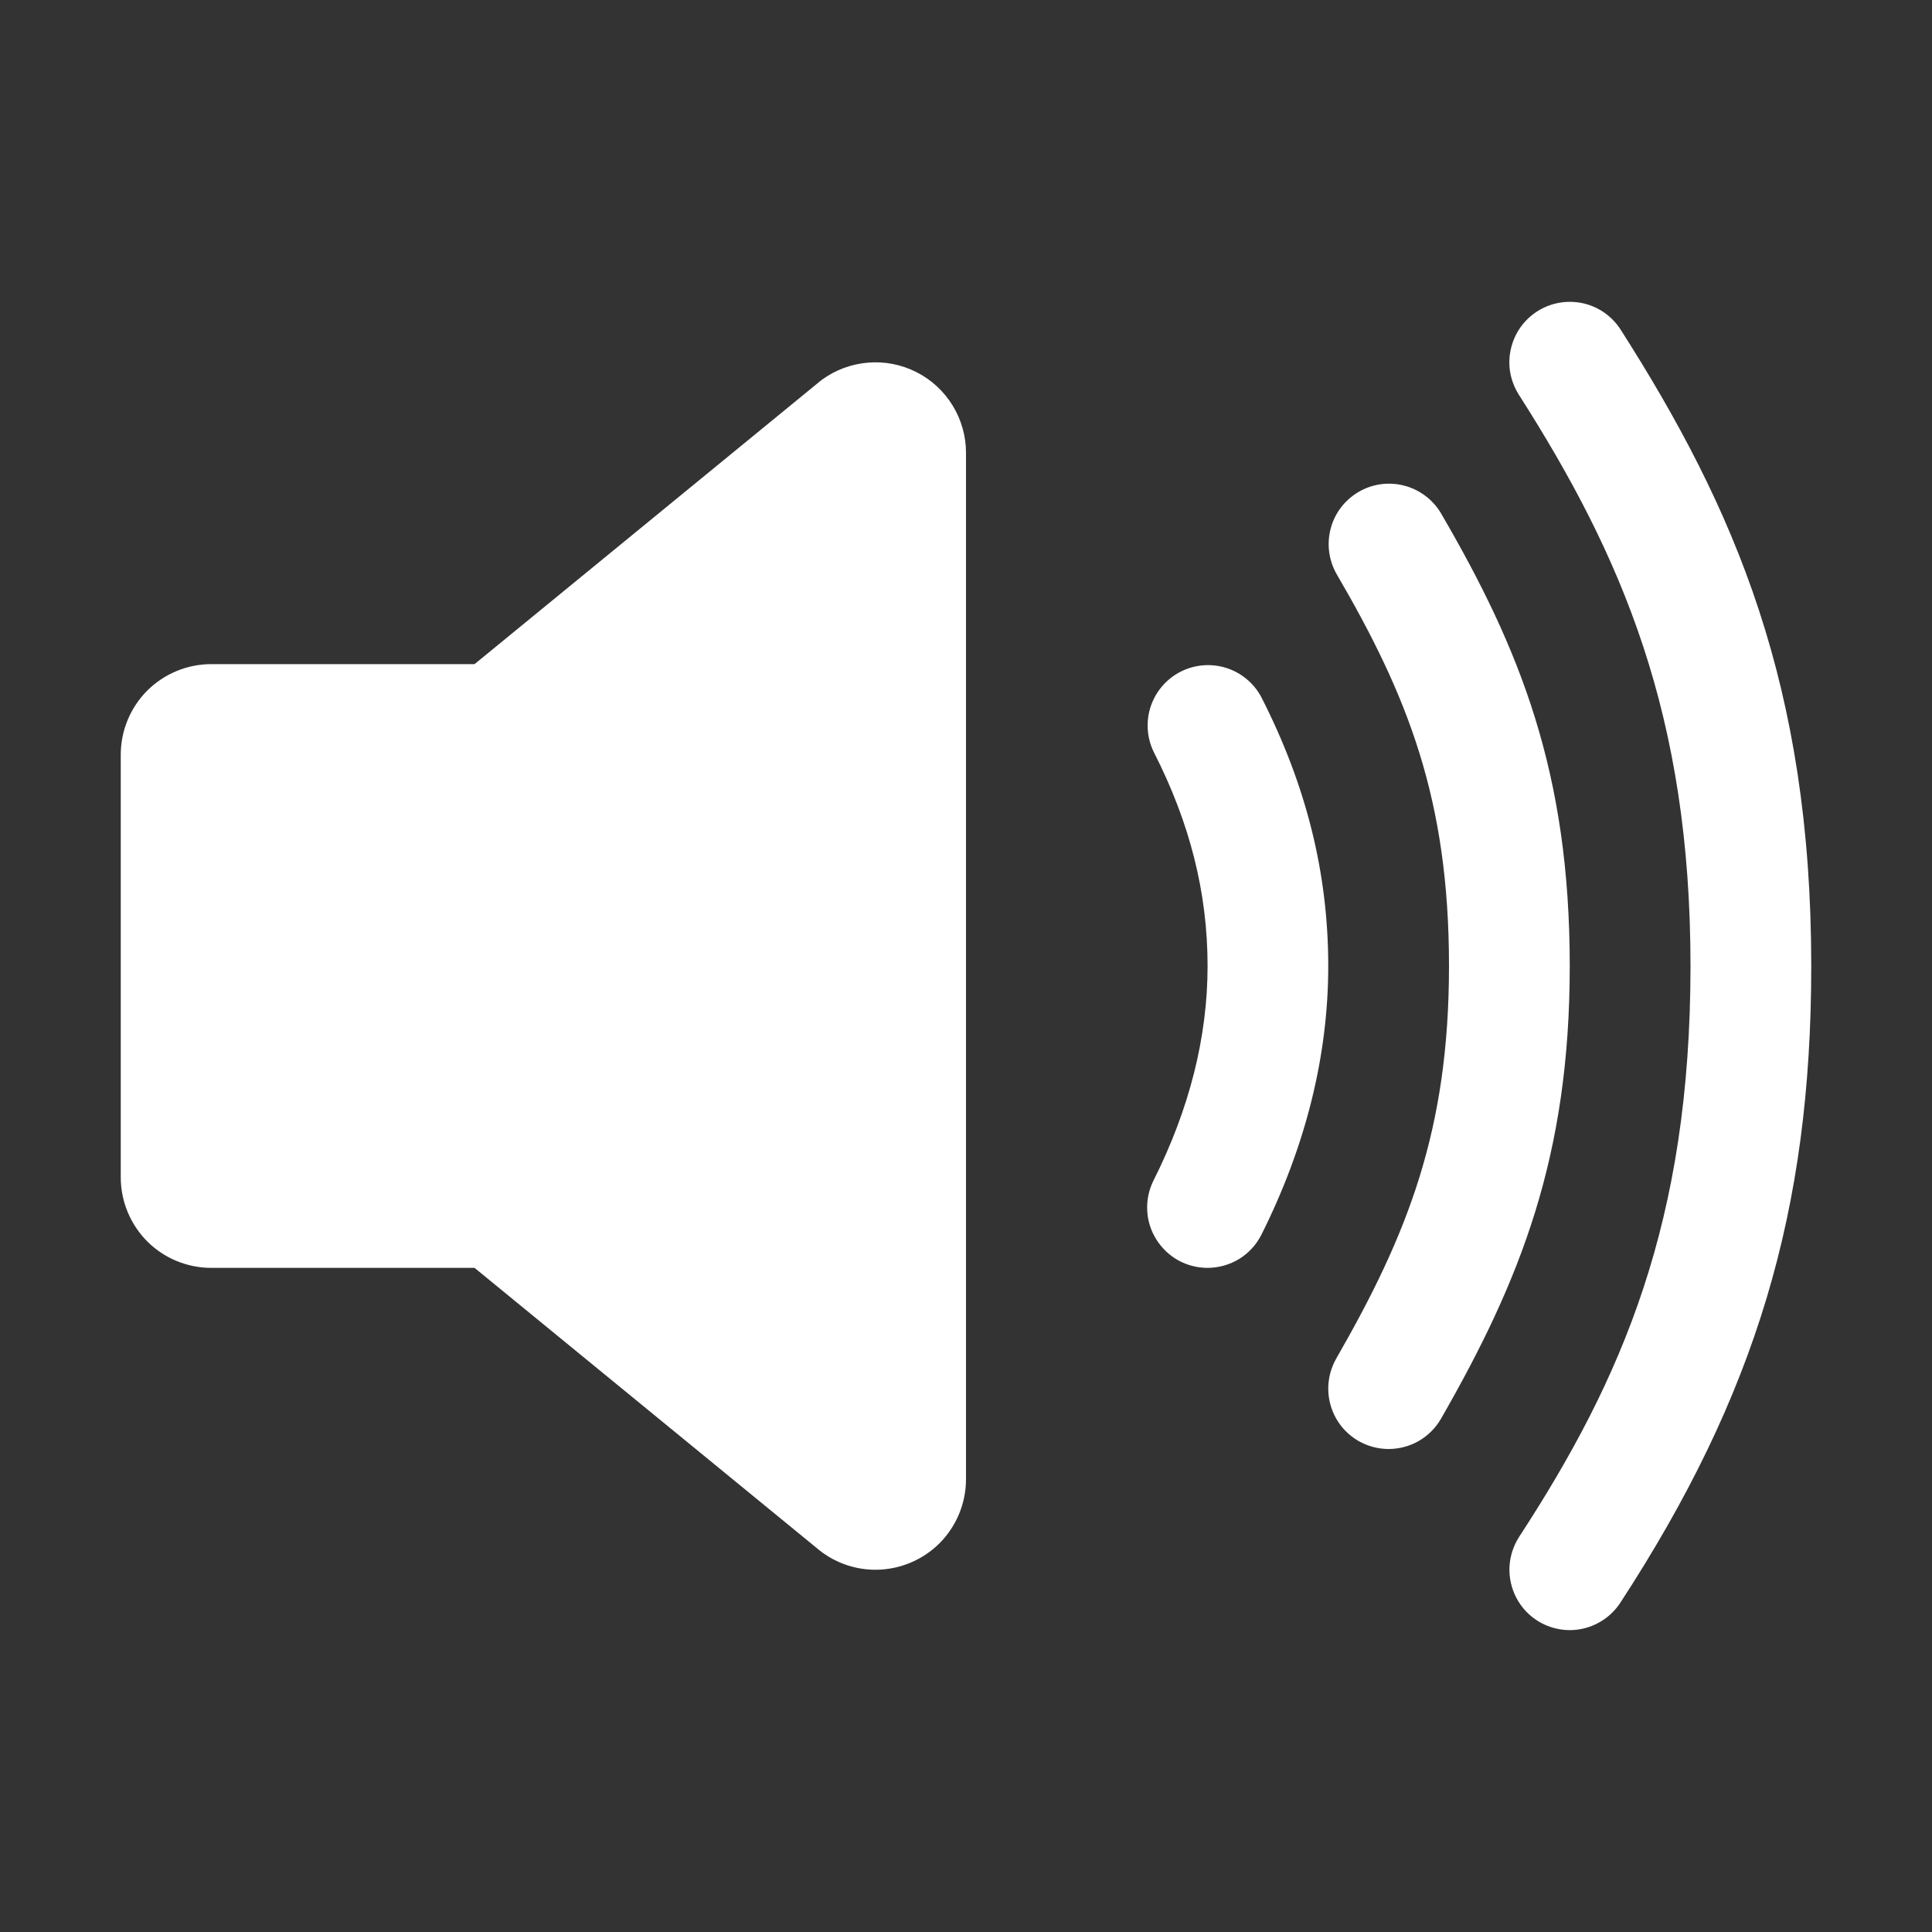
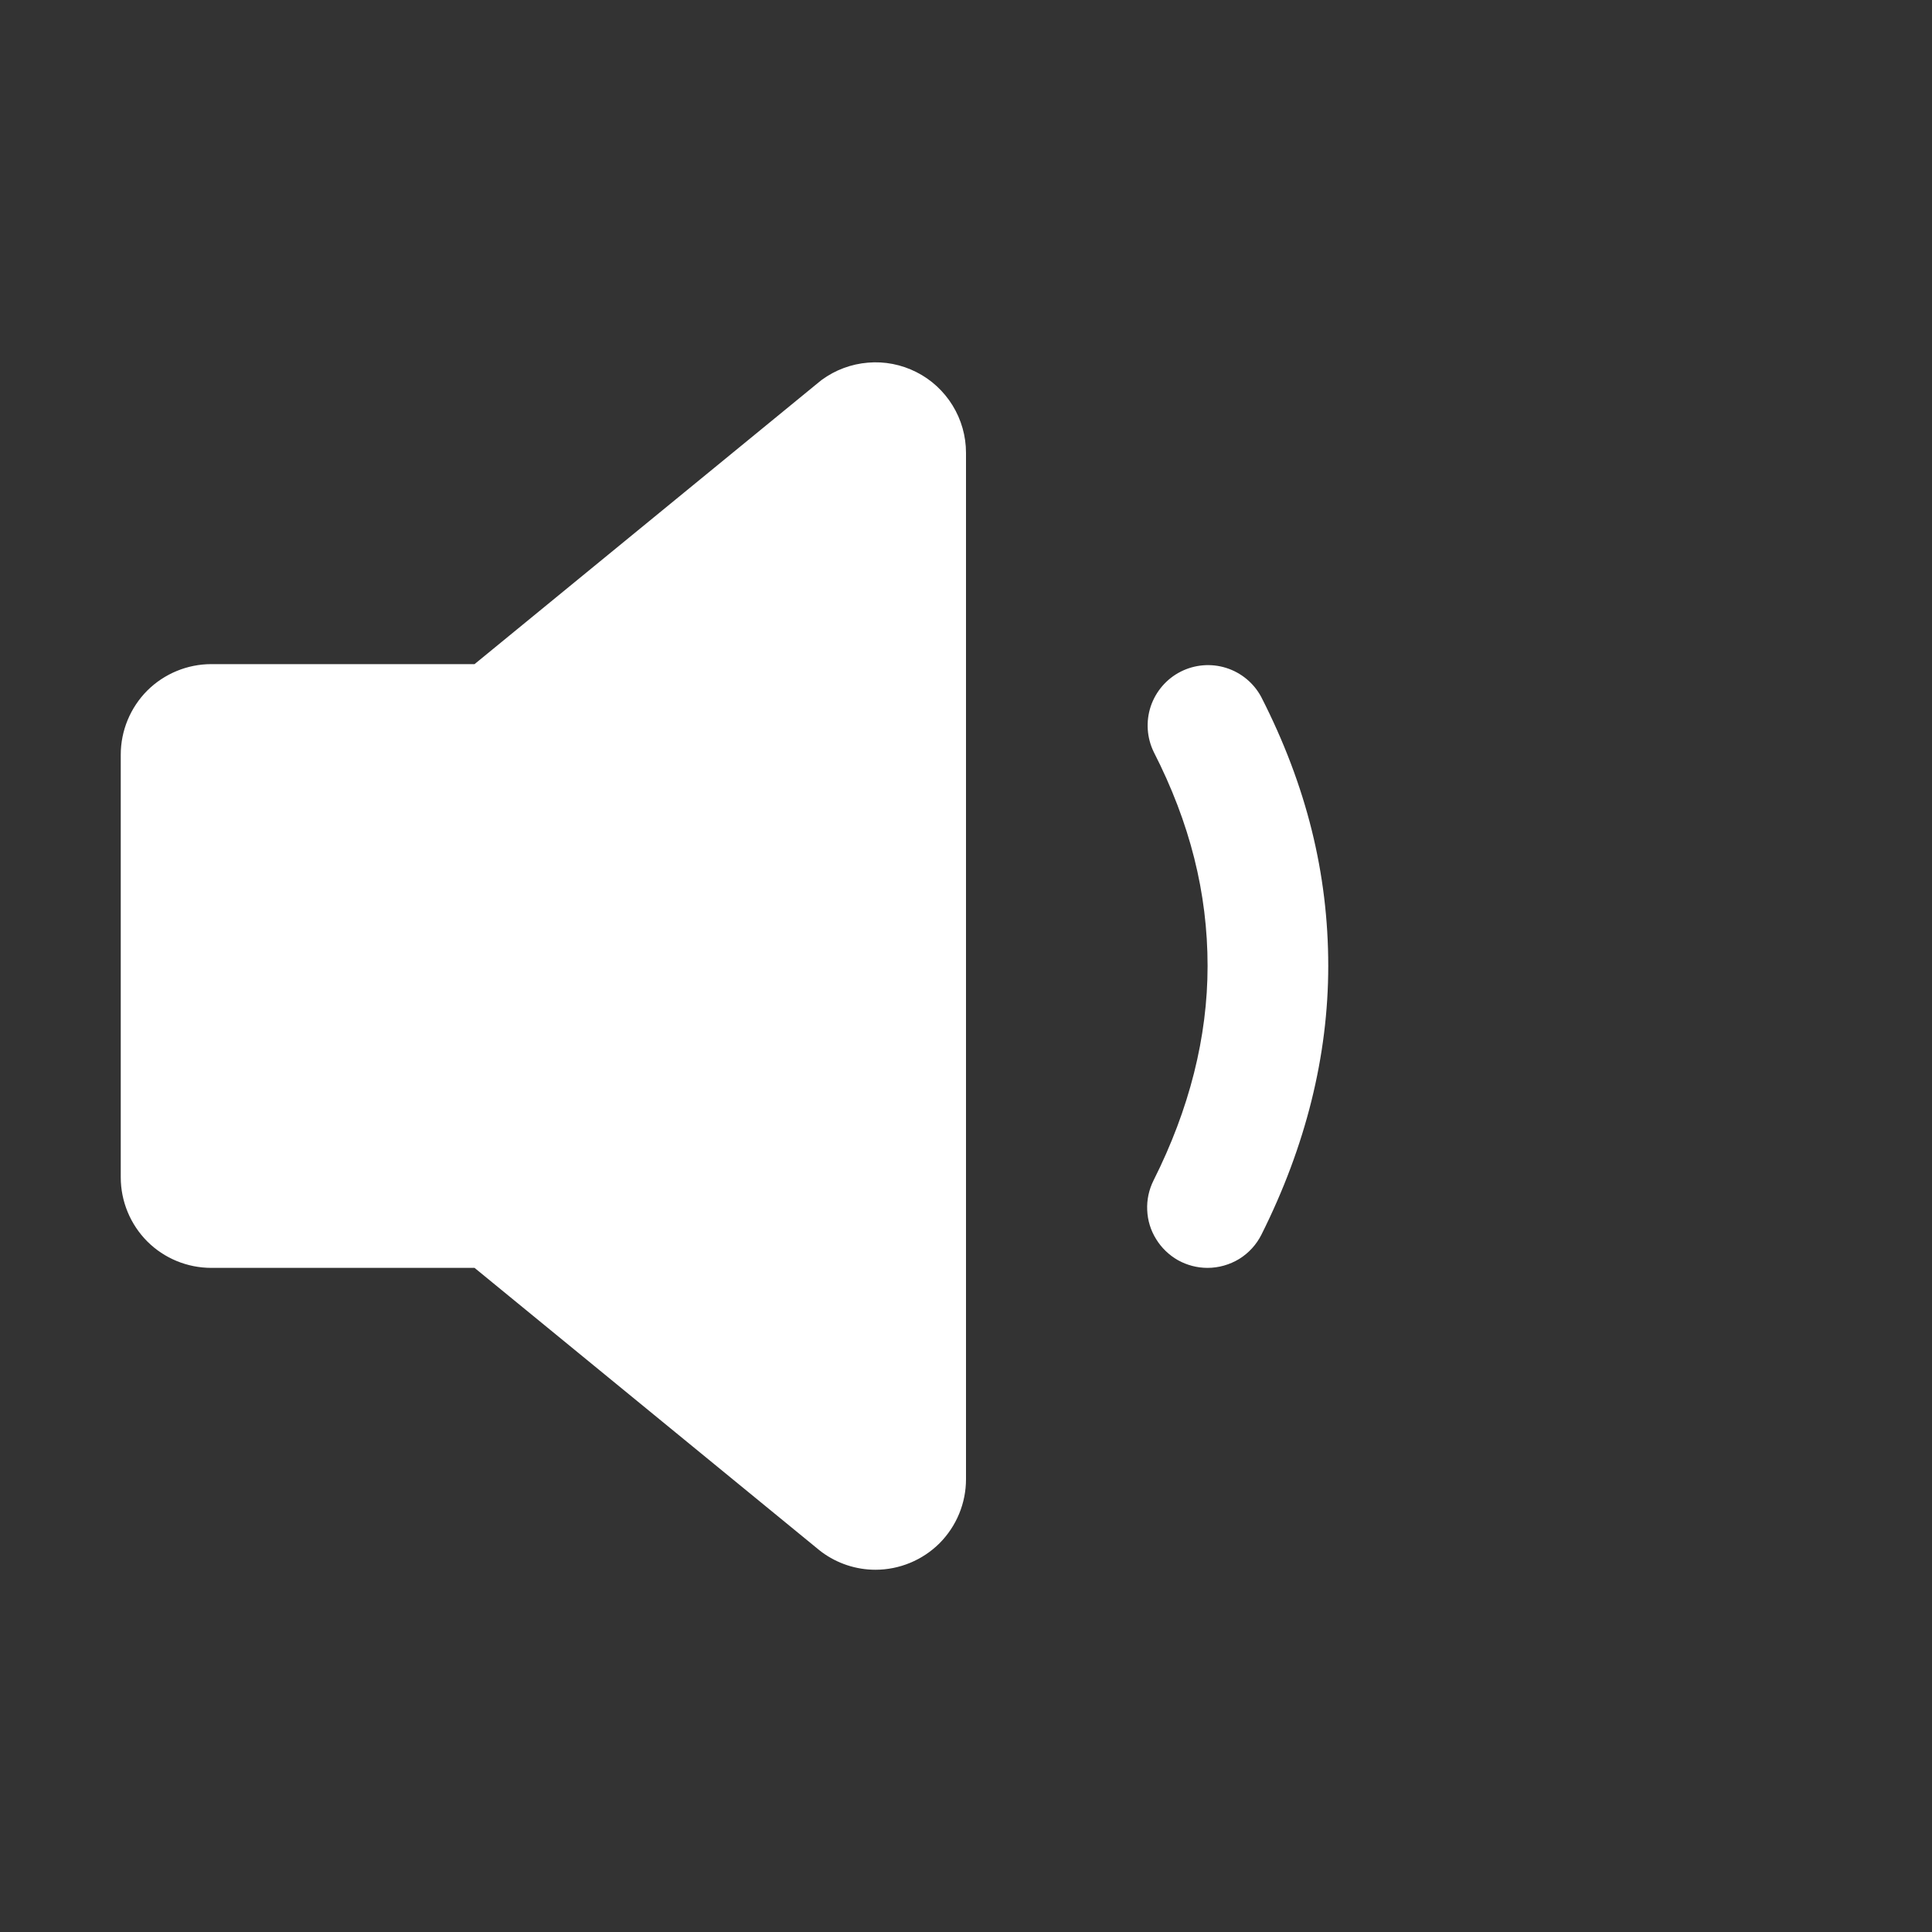
<svg xmlns="http://www.w3.org/2000/svg" width="24" height="24" viewBox="0 0 24 24" fill="none">
  <rect x="0" y="0" width="24" height="24" fill="#333333" stroke="none" />
  <path d="M10.875 19.5C10.635 19.5 10.402 19.423 10.209 19.281C10.199 19.273 10.188 19.265 10.178 19.257L5.895 15.75H2.625C2.327 15.75 2.04 15.632 1.829 15.421C1.619 15.21 1.5 14.923 1.5 14.625V9.375C1.5 9.077 1.619 8.79 1.829 8.579C2.04 8.369 2.327 8.25 2.625 8.25H5.895L10.178 4.743C10.187 4.735 10.198 4.727 10.208 4.719C10.376 4.596 10.574 4.522 10.782 4.505C10.989 4.487 11.197 4.528 11.383 4.622C11.568 4.715 11.724 4.859 11.833 5.036C11.942 5.213 12 5.417 12 5.625V18.375C12 18.673 11.882 18.959 11.671 19.171C11.46 19.381 11.173 19.5 10.875 19.5ZM15 15.75C14.872 15.75 14.746 15.717 14.634 15.655C14.523 15.592 14.429 15.502 14.362 15.393C14.294 15.284 14.256 15.16 14.251 15.032C14.245 14.904 14.273 14.777 14.33 14.663C14.775 13.778 15.001 12.882 15.001 12C15.001 11.092 14.782 10.222 14.332 9.341C14.246 9.164 14.233 8.961 14.295 8.774C14.358 8.588 14.491 8.433 14.666 8.344C14.841 8.255 15.044 8.238 15.232 8.297C15.419 8.356 15.576 8.486 15.668 8.659C16.228 9.756 16.5 10.849 16.5 12C16.5 13.118 16.219 14.241 15.67 15.337C15.608 15.461 15.512 15.566 15.394 15.639C15.275 15.711 15.139 15.75 15 15.75Z" fill="white" />
-   <path d="M17.25 18C17.118 18 16.989 17.965 16.875 17.9C16.761 17.834 16.666 17.739 16.6 17.625C16.535 17.511 16.5 17.382 16.5 17.25C16.5 17.118 16.535 16.989 16.6 16.875C17.487 15.332 18 14.04 18 12C18 9.93 17.488 8.646 16.602 7.128C16.505 6.956 16.48 6.753 16.531 6.563C16.582 6.372 16.707 6.21 16.877 6.111C17.047 6.011 17.25 5.983 17.441 6.032C17.632 6.081 17.796 6.203 17.898 6.372C18.887 8.068 19.5 9.6 19.5 12C19.5 14.364 18.888 15.904 17.9 17.625C17.834 17.739 17.739 17.834 17.625 17.9C17.511 17.965 17.382 18 17.25 18V18Z" fill="white" />
-   <path d="M19.5 20.25C19.365 20.25 19.232 20.213 19.116 20.144C19 20.075 18.905 19.976 18.841 19.857C18.777 19.738 18.746 19.604 18.751 19.469C18.757 19.334 18.799 19.203 18.872 19.09C20.149 17.131 21 15.176 21 12C21 8.883 20.148 6.908 18.868 4.904C18.815 4.82 18.779 4.728 18.761 4.631C18.744 4.534 18.746 4.434 18.768 4.338C18.789 4.242 18.829 4.151 18.885 4.07C18.942 3.989 19.014 3.92 19.097 3.867C19.18 3.814 19.273 3.778 19.37 3.761C19.467 3.744 19.566 3.746 19.663 3.767C19.759 3.788 19.85 3.828 19.931 3.885C20.011 3.941 20.08 4.013 20.133 4.096C21.554 6.323 22.5 8.519 22.5 12C22.5 15.035 21.813 17.326 20.128 19.91C20.06 20.014 19.967 20.1 19.857 20.159C19.747 20.219 19.625 20.25 19.5 20.25V20.25Z" fill="white" />
</svg>